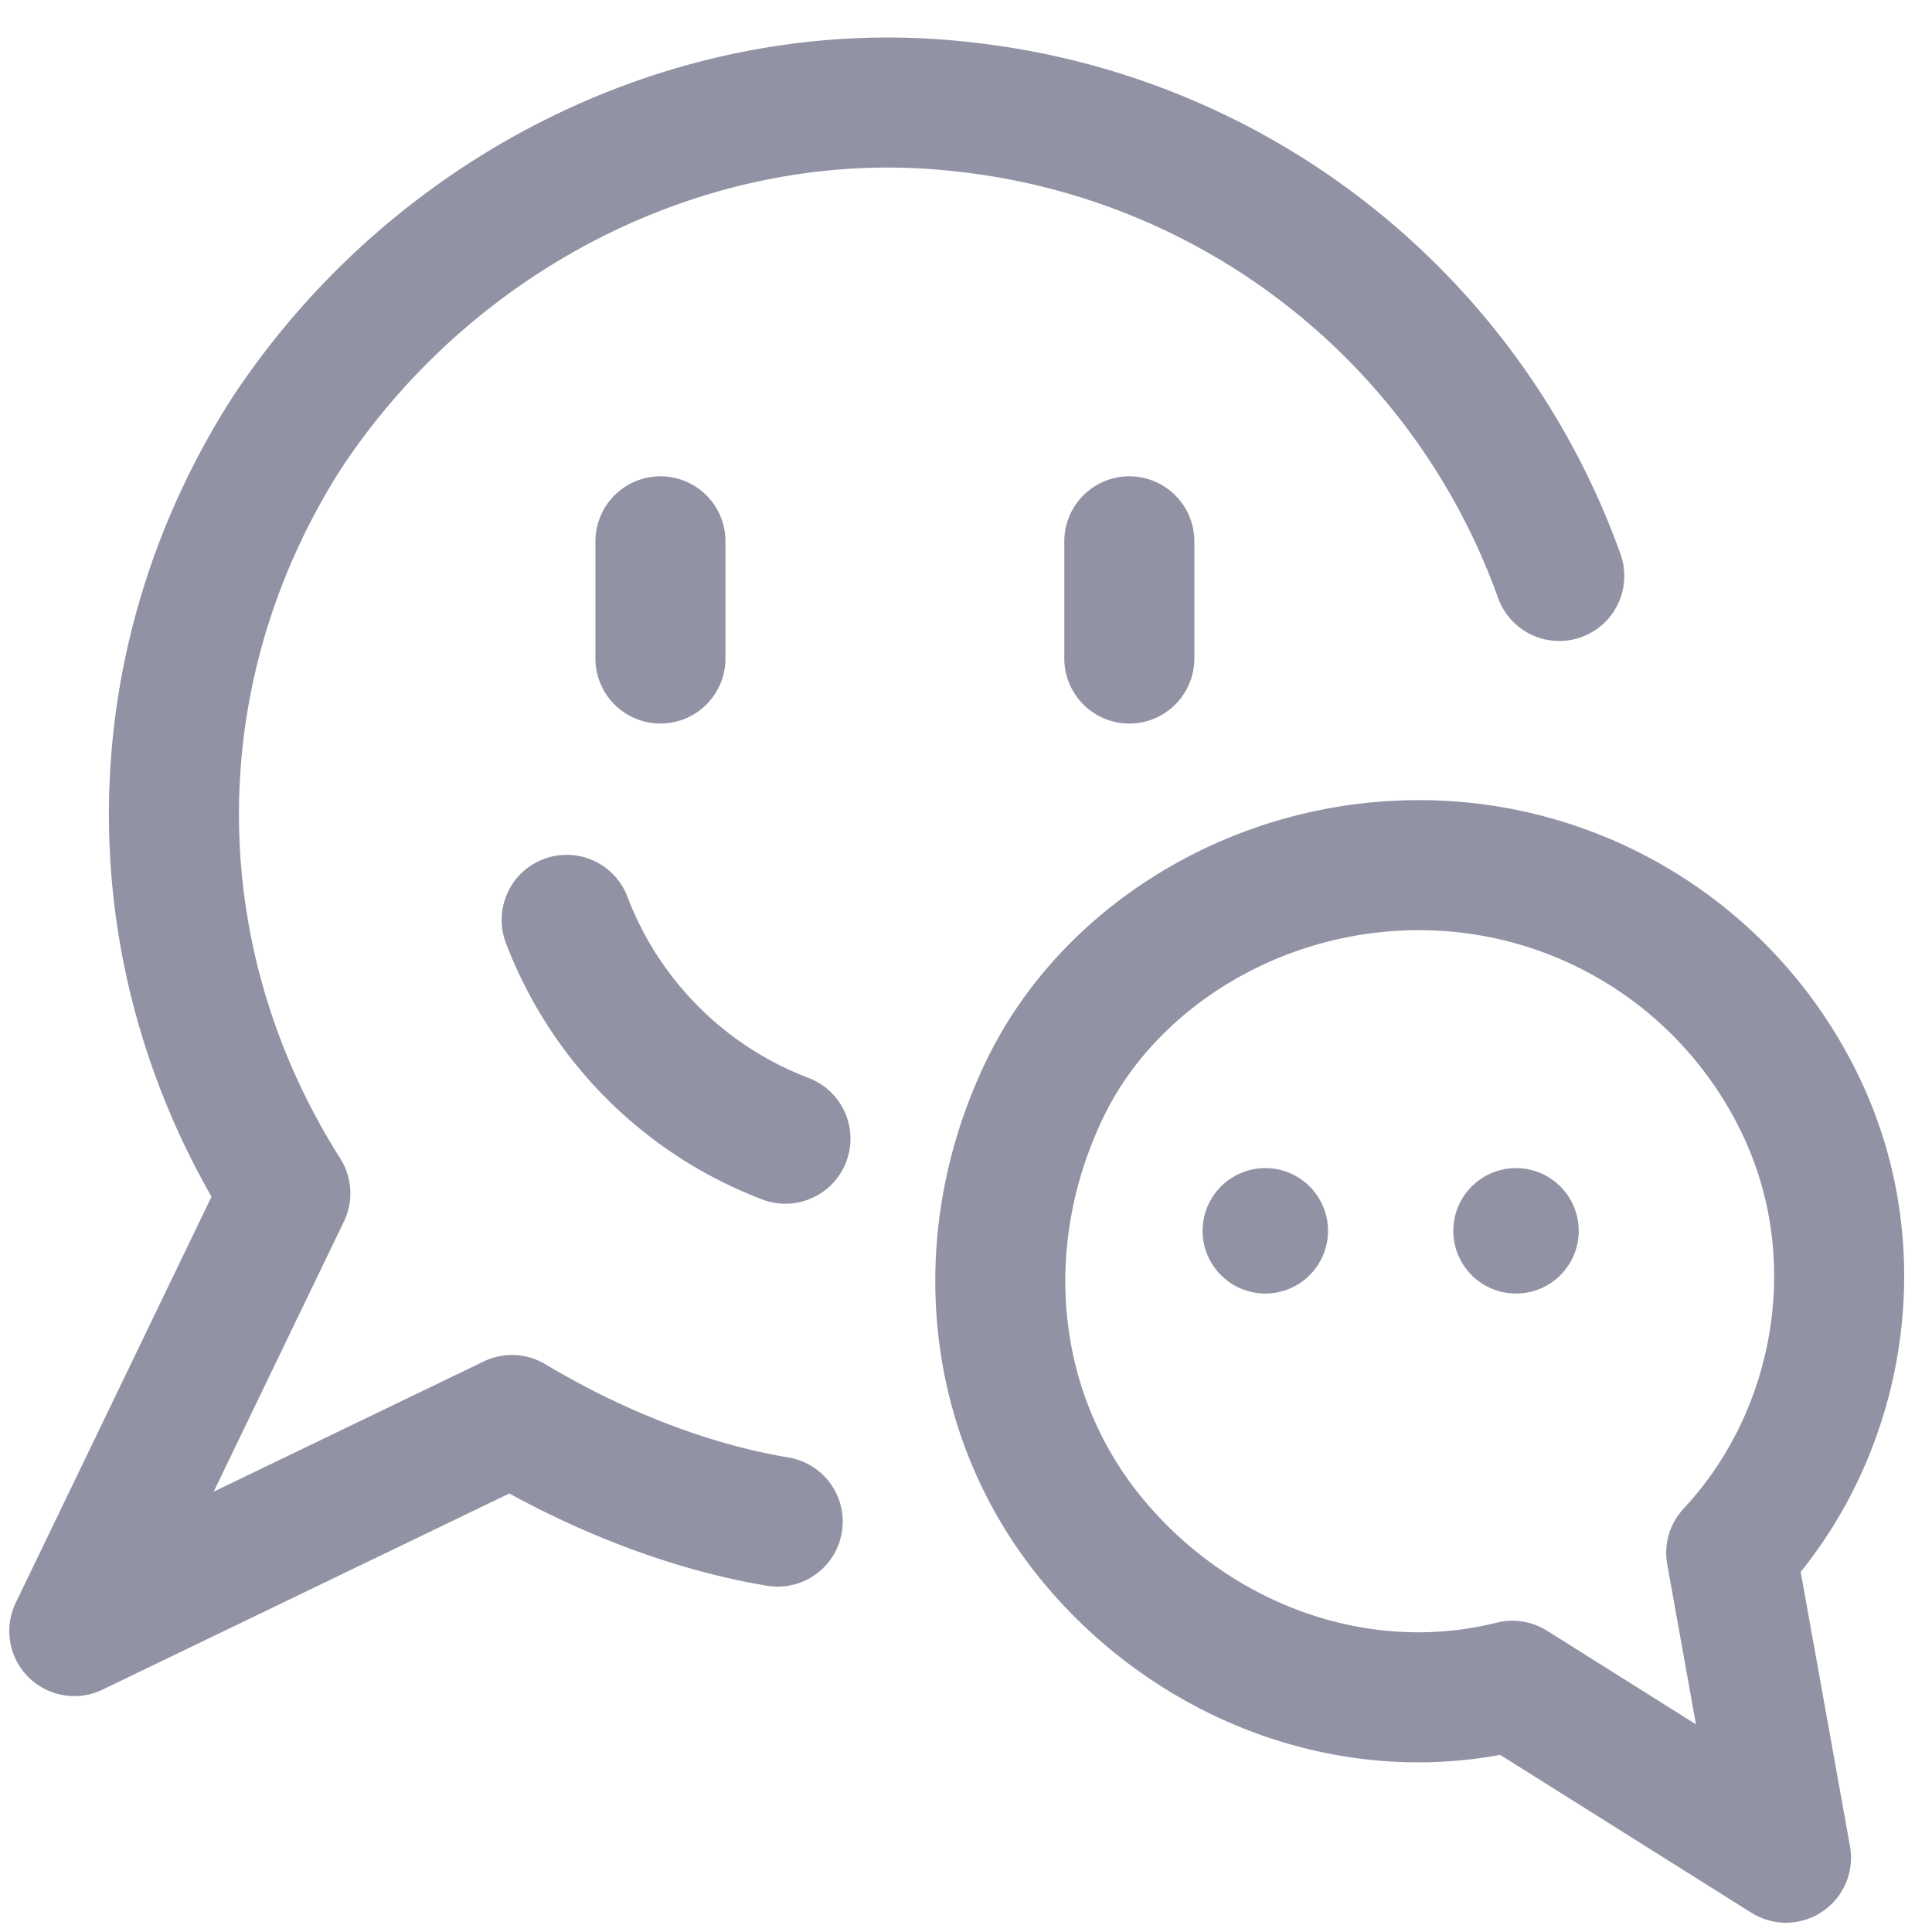
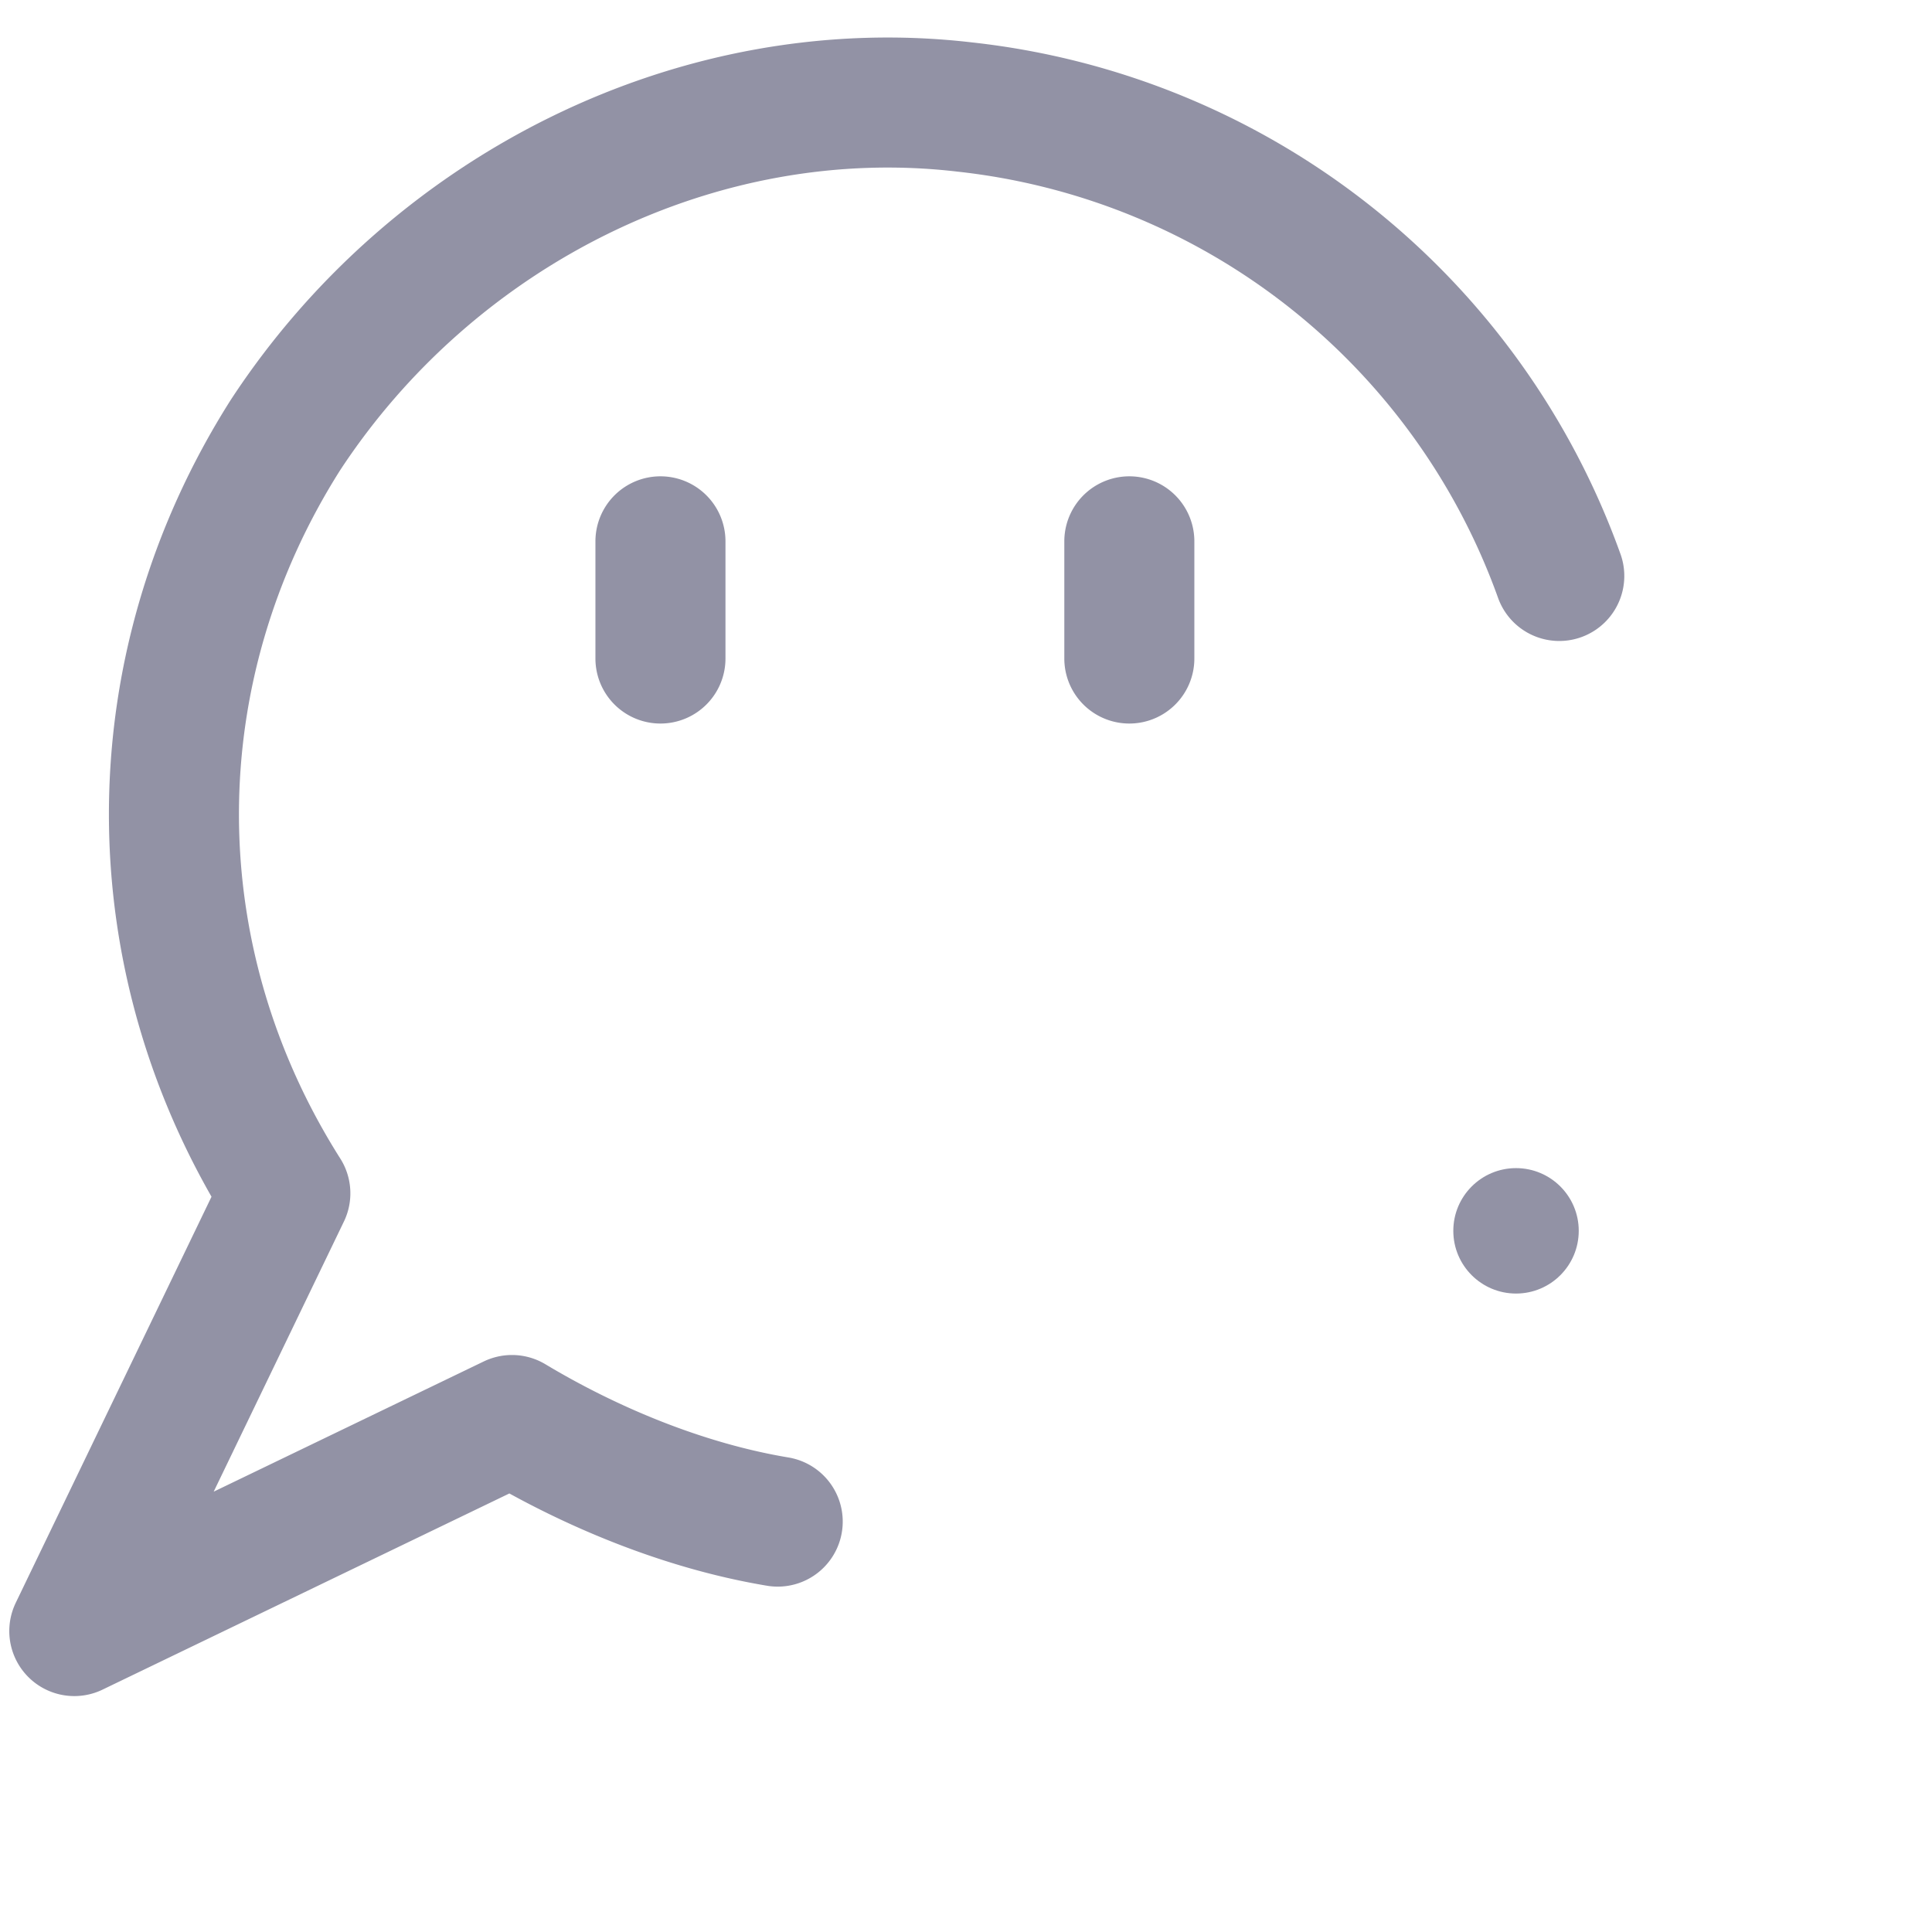
<svg xmlns="http://www.w3.org/2000/svg" width="26" height="26" fill="none">
  <path d="M20.984 7.751a9.61 9.61 0 0 0-7.994-6.31C9.414 1.02 5.838 2.807 3.84 5.857c-1.999 3.155-1.999 7.047 0 10.202L1 21.95l5.89-2.84c1.052.631 2.314 1.157 3.576 1.367M8.888 7.285v1.577M15.198 7.285v1.577" stroke="#9292A5" stroke-width="1.75" stroke-linecap="round" stroke-linejoin="round" />
-   <path d="M10.57 15.324a5.082 5.082 0 0 1-2.944-2.945M19.091 11.643a5.688 5.688 0 0 1 5.154 3.26c.947 1.998.526 4.417-.947 5.995L24.035 25l-3.682-2.314c-2.103.526-4.312-.315-5.68-1.998-1.367-1.683-1.577-3.997-.63-5.995.841-1.788 2.84-3.05 5.048-3.05Z" stroke="#9292A5" stroke-width="1.75" stroke-linecap="round" stroke-linejoin="round" />
-   <circle cx="17.028" cy="16.564" r=".844" fill="#9292A5" />
  <circle cx="20.402" cy="16.564" r=".844" fill="#9292A5" />
</svg>